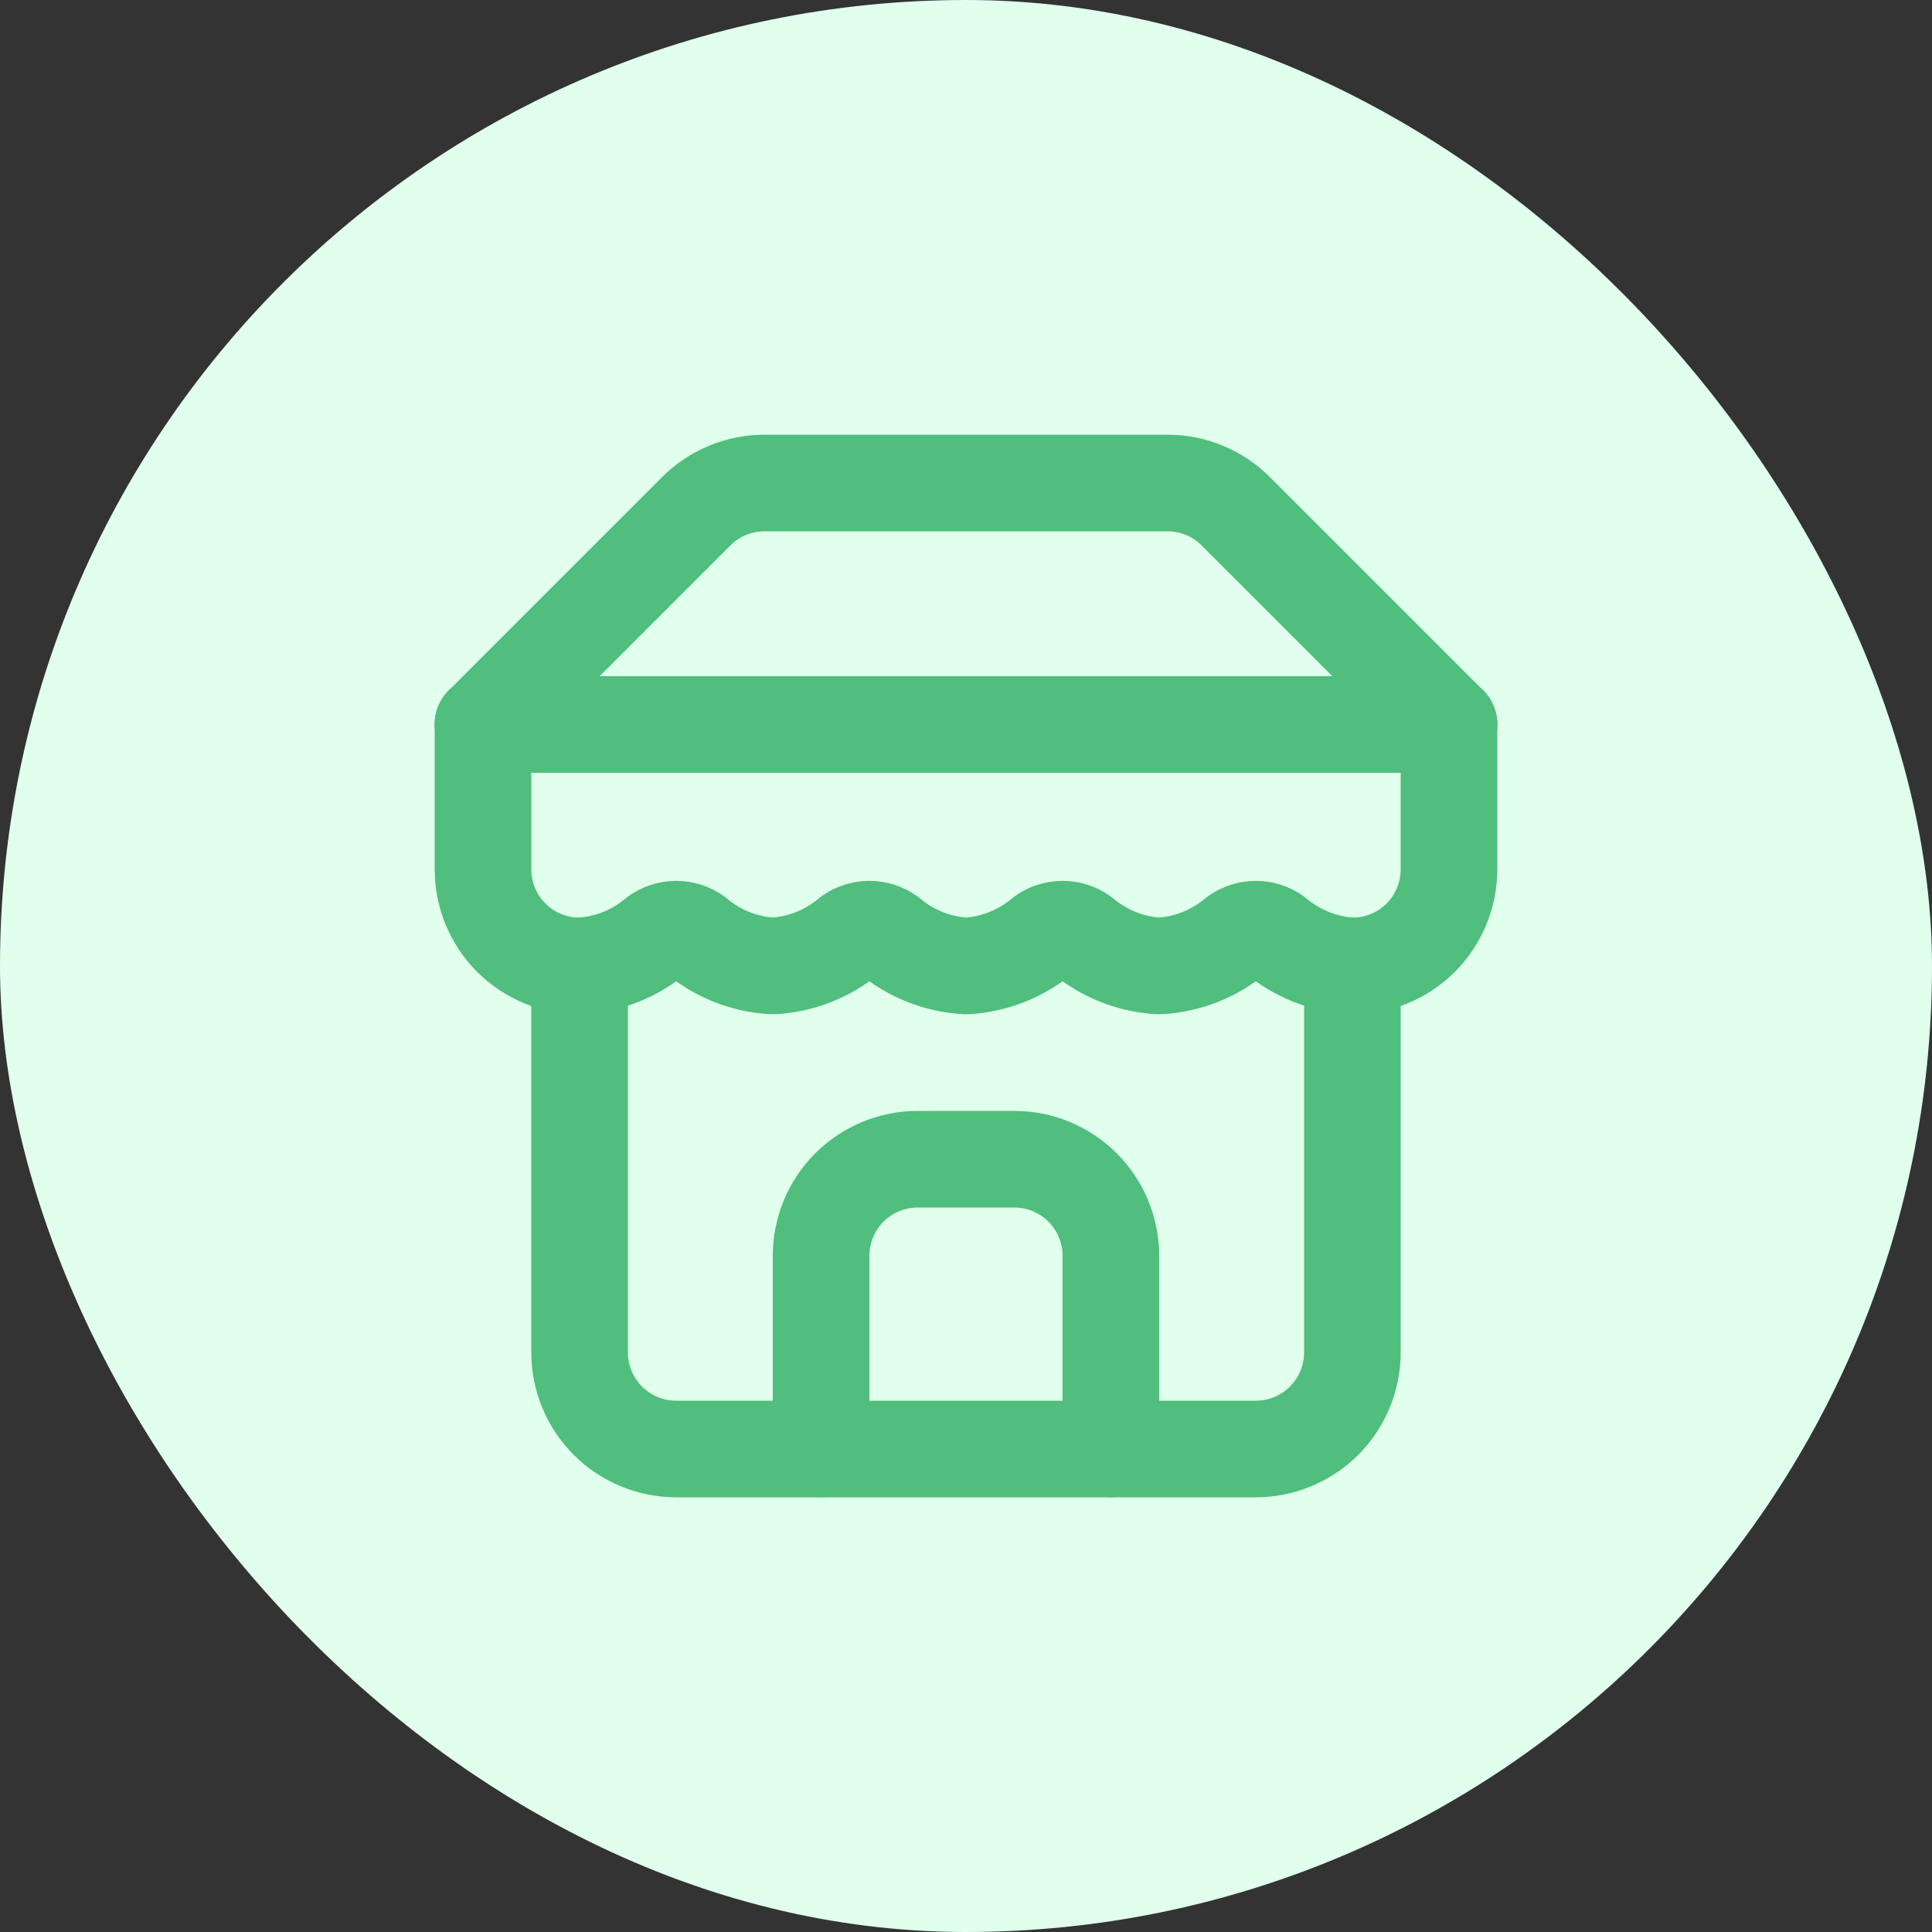
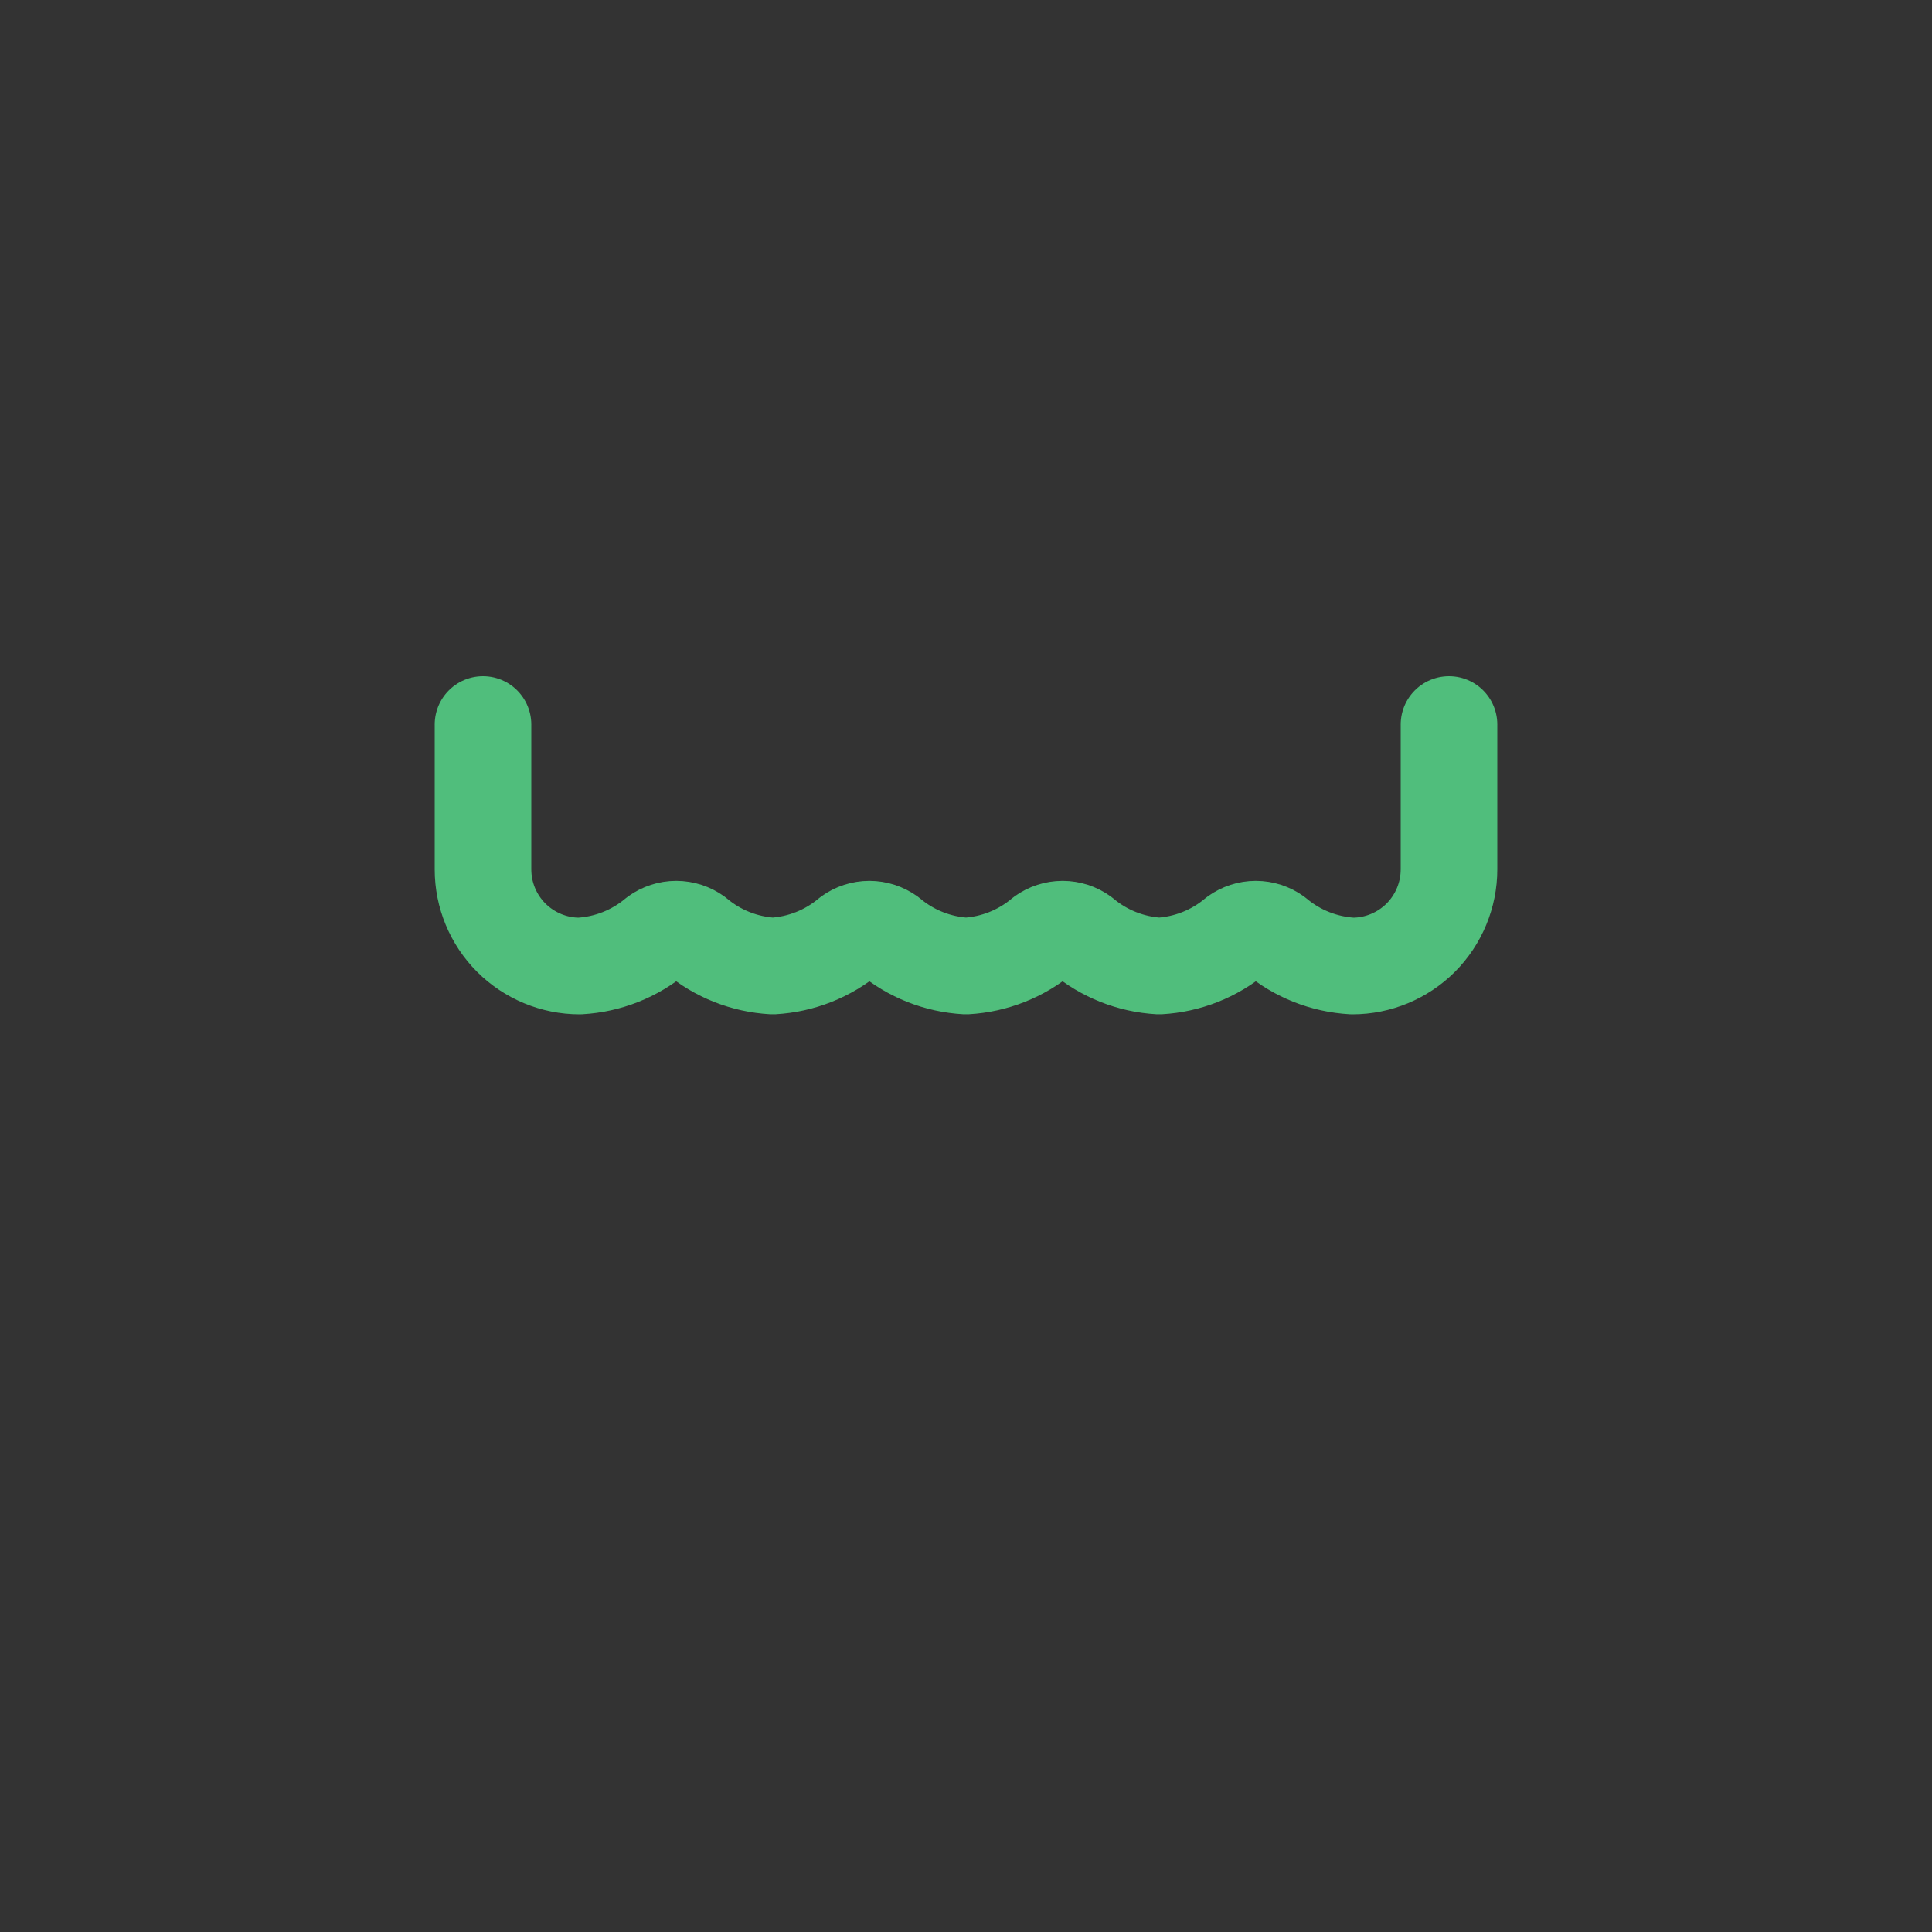
<svg xmlns="http://www.w3.org/2000/svg" width="28" height="28" viewBox="0 0 28 28" fill="none">
  <rect x="0" y="0" width="28" height="28" fill="#333333" stroke="none" />
-   <rect width="28" height="28" rx="14" fill="#E0FFEC" />
-   <path d="M7 10.5L10.087 7.413C10.217 7.282 10.372 7.178 10.543 7.107C10.713 7.036 10.896 7 11.081 7H16.919C17.104 7 17.287 7.036 17.457 7.107C17.628 7.178 17.783 7.282 17.913 7.413L21 10.5" stroke="#50BE7C" stroke-width="1.4" stroke-linecap="round" stroke-linejoin="round" />
-   <path d="M8.4 14V19.6C8.4 19.971 8.547 20.327 8.81 20.59C9.072 20.852 9.429 21 9.8 21H18.2C18.571 21 18.927 20.852 19.19 20.59C19.452 20.327 19.6 19.971 19.6 19.6V14" stroke="#50BE7C" stroke-width="1.4" stroke-linecap="round" stroke-linejoin="round" />
-   <path d="M16.1 21V18.2C16.1 17.829 15.952 17.473 15.69 17.21C15.427 16.948 15.071 16.8 14.7 16.8H13.3C12.929 16.8 12.572 16.948 12.31 17.21C12.047 17.473 11.9 17.829 11.9 18.2V21" stroke="#50BE7C" stroke-width="1.4" stroke-linecap="round" stroke-linejoin="round" />
-   <path d="M7 10.5H21" stroke="#50BE7C" stroke-width="1.4" stroke-linecap="round" stroke-linejoin="round" />
  <path d="M21 10.5V12.6C21 12.971 20.852 13.327 20.59 13.59C20.327 13.852 19.971 14 19.6 14C19.191 13.977 18.8 13.823 18.487 13.559C18.404 13.499 18.303 13.466 18.2 13.466C18.097 13.466 17.997 13.499 17.913 13.559C17.6 13.823 17.209 13.977 16.8 14C16.391 13.977 16 13.823 15.687 13.559C15.604 13.499 15.503 13.466 15.4 13.466C15.297 13.466 15.197 13.499 15.113 13.559C14.8 13.823 14.409 13.977 14 14C13.591 13.977 13.2 13.823 12.887 13.559C12.803 13.499 12.703 13.466 12.6 13.466C12.497 13.466 12.396 13.499 12.313 13.559C12 13.823 11.609 13.977 11.2 14C10.791 13.977 10.4 13.823 10.087 13.559C10.004 13.499 9.903 13.466 9.8 13.466C9.697 13.466 9.597 13.499 9.513 13.559C9.2 13.823 8.809 13.977 8.4 14C8.029 14 7.673 13.852 7.41 13.59C7.147 13.327 7 12.971 7 12.6V10.5" stroke="#50BE7C" stroke-width="1.4" stroke-linecap="round" stroke-linejoin="round" />
</svg>